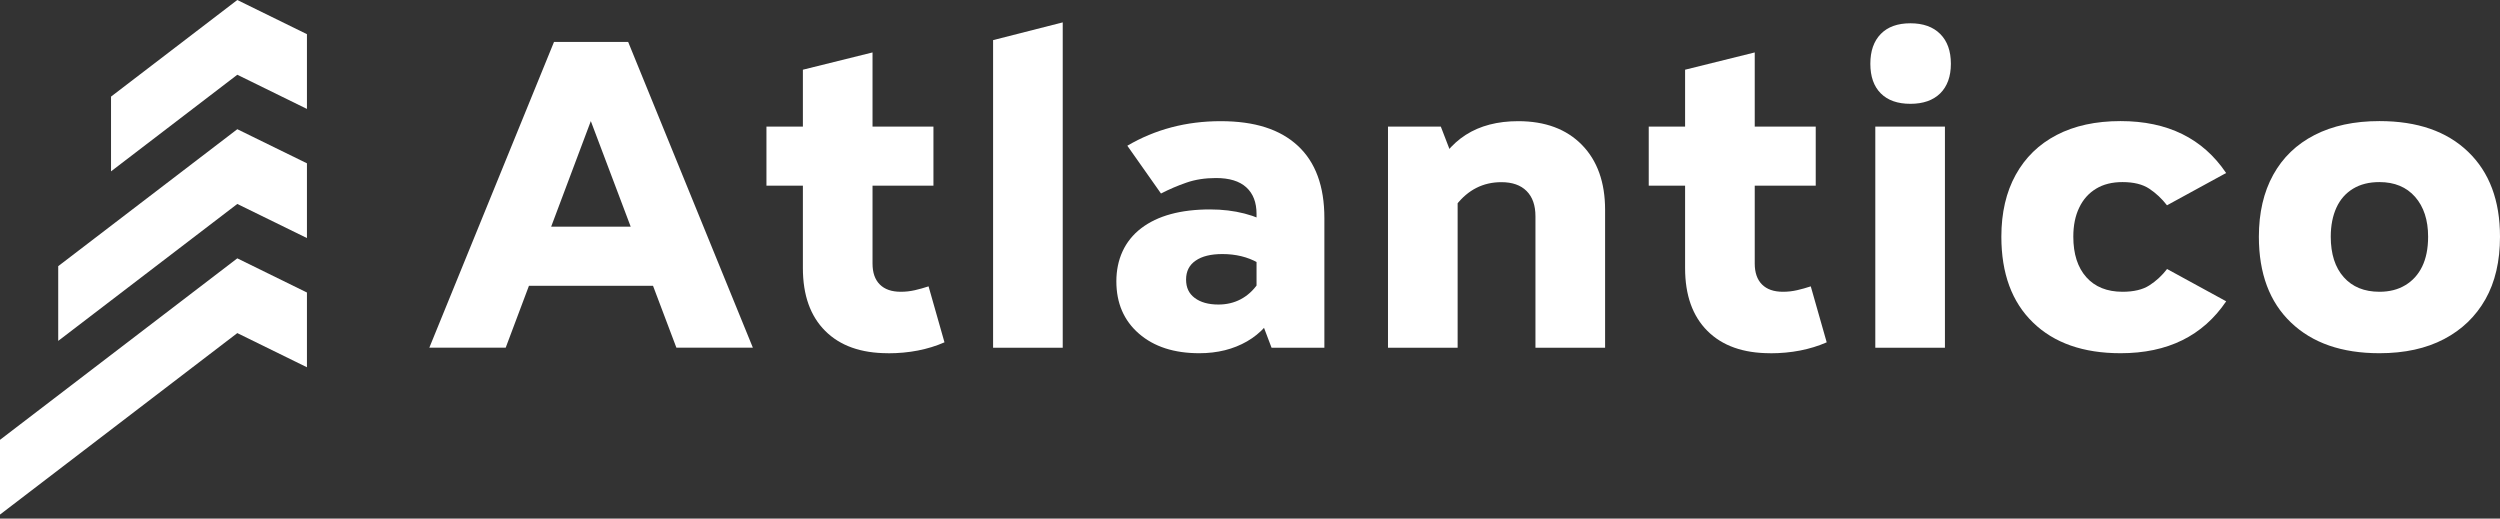
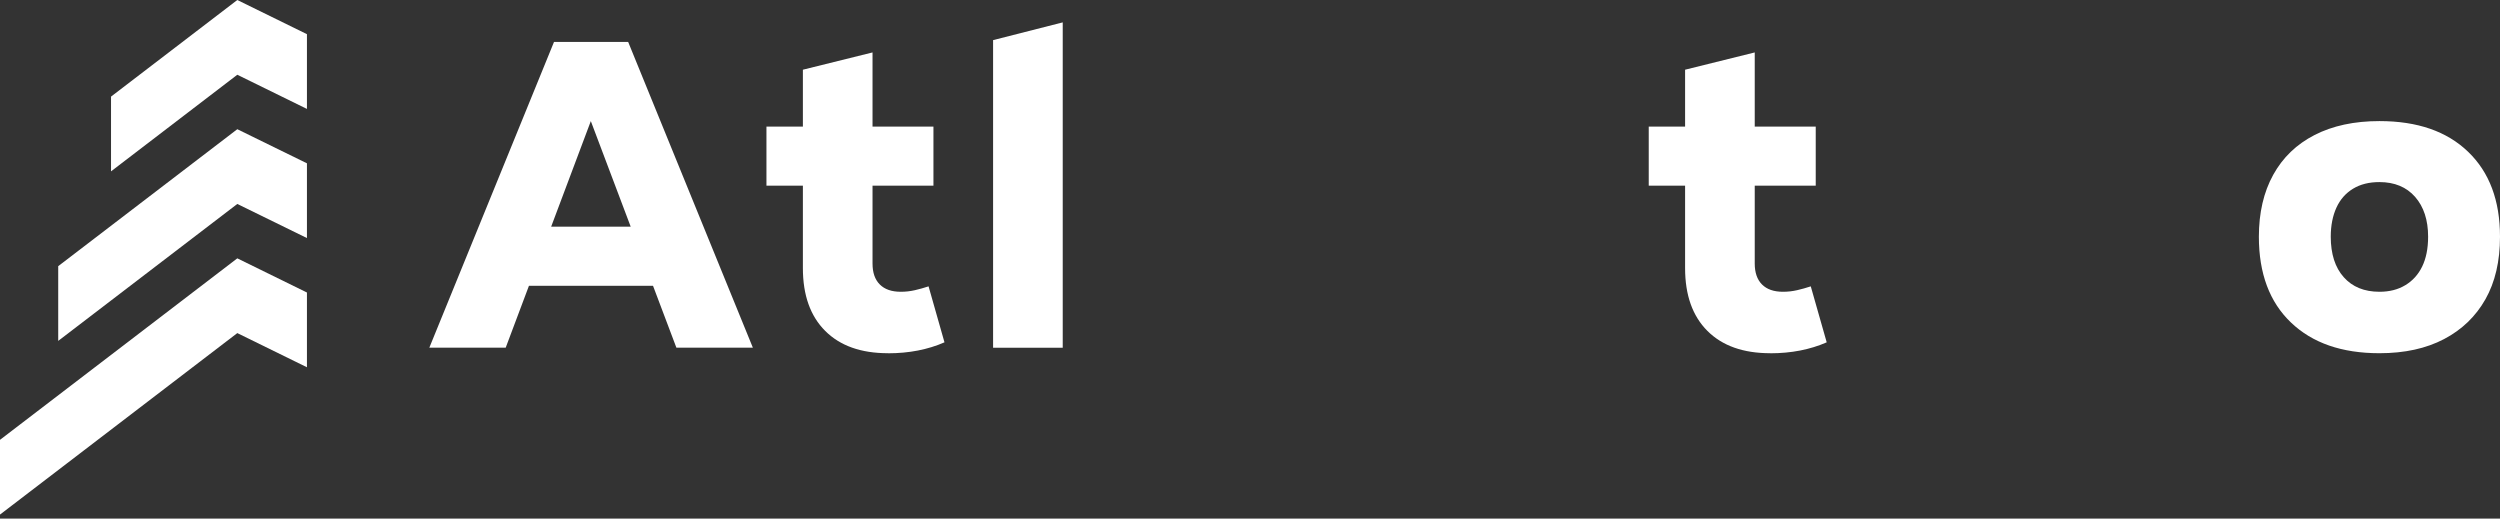
<svg xmlns="http://www.w3.org/2000/svg" width="188" height="39" viewBox="0 0 188 39" fill="none">
  <rect x="0" y="0" width="188" height="39" fill="#333333" stroke="none" />
  <path d="M23.082 27.618L17.845 25.048L0 38.696V33.075L17.845 19.427L23.082 21.997V27.618Z" fill="white" />
  <path d="M32.284 26.149L41.662 3.152H47.237L56.615 26.144H50.864L44.43 9.106L38.029 26.144H32.279L32.284 26.149ZM38.617 21.494V17.043H50.316V21.494H38.617Z" fill="white" />
  <path d="M57.637 13.964V9.519H70.195V13.964H57.637ZM66.777 26.562C64.749 26.562 63.173 26.003 62.055 24.884C60.936 23.766 60.377 22.195 60.377 20.162V5.242L65.614 3.943V19.817C65.614 20.5 65.794 21.026 66.162 21.393C66.529 21.76 67.054 21.941 67.738 21.941C68.105 21.941 68.455 21.901 68.8 21.822C69.144 21.743 69.483 21.647 69.828 21.534L71.025 25.743C69.771 26.291 68.359 26.567 66.783 26.567L66.777 26.562Z" fill="white" />
  <path d="M74.68 26.149V3.017L79.917 1.683V26.149H74.68Z" fill="white" />
-   <path d="M90.181 26.562C88.289 26.562 86.775 26.07 85.645 25.087C84.515 24.104 83.95 22.794 83.95 21.156C83.95 19.517 84.572 18.116 85.814 17.167C87.057 16.218 88.786 15.749 91 15.749C92.848 15.749 94.446 16.162 95.791 16.981L94.593 19.755C93.819 19.32 92.927 19.105 91.927 19.105C91.057 19.105 90.385 19.269 89.91 19.602C89.43 19.93 89.193 20.404 89.193 21.02C89.193 21.636 89.407 22.076 89.842 22.404C90.277 22.732 90.87 22.901 91.622 22.901C92.237 22.901 92.797 22.771 93.299 22.506C93.802 22.24 94.237 21.85 94.599 21.325L96.107 23.071C95.582 24.212 94.808 25.076 93.78 25.669C92.751 26.262 91.554 26.562 90.187 26.562H90.181ZM95.621 26.149L94.492 23.172V16.088C94.492 15.224 94.237 14.557 93.723 14.089C93.209 13.62 92.452 13.388 91.447 13.388C90.627 13.388 89.882 13.501 89.221 13.733C88.56 13.959 87.922 14.236 87.306 14.552L84.775 10.959C86.871 9.728 89.21 9.112 91.791 9.112C94.373 9.112 96.26 9.728 97.593 10.959C98.926 12.191 99.593 14.004 99.593 16.399V26.149H95.621Z" fill="white" />
-   <path d="M104.377 26.149V9.519H108.349L109.614 12.806V26.149H104.377ZM115.466 26.149V16.264C115.466 15.444 115.246 14.812 114.8 14.365C114.354 13.919 113.721 13.699 112.902 13.699C111.535 13.699 110.405 14.269 109.512 15.411L107.733 13.219C108.919 10.479 111.066 9.112 114.167 9.112C116.195 9.112 117.794 9.705 118.957 10.891C120.121 12.078 120.703 13.71 120.703 15.783V26.149H115.466Z" fill="white" />
  <path d="M123.985 13.964V9.519H136.543V13.964H123.985ZM133.12 26.562C131.092 26.562 129.515 26.003 128.397 24.884C127.278 23.766 126.719 22.195 126.719 20.162V5.242L131.956 3.943V19.817C131.956 20.5 132.137 21.026 132.504 21.393C132.871 21.76 133.391 21.941 134.08 21.941C134.447 21.941 134.797 21.901 135.142 21.822C135.487 21.743 135.825 21.647 136.17 21.534L137.368 25.743C136.114 26.291 134.701 26.567 133.125 26.567L133.12 26.562Z" fill="white" />
-   <path d="M143.661 7.807C142.7 7.807 141.96 7.547 141.435 7.022C140.91 6.496 140.65 5.756 140.65 4.796C140.65 3.836 140.91 3.09 141.435 2.553C141.96 2.017 142.7 1.751 143.661 1.751C144.621 1.751 145.367 2.017 145.903 2.553C146.44 3.09 146.706 3.836 146.706 4.796C146.706 5.756 146.434 6.496 145.903 7.022C145.367 7.547 144.621 7.807 143.661 7.807ZM141.023 26.149V9.519H146.259V26.149H141.023Z" fill="white" />
-   <path d="M159.467 26.562C156.659 26.562 154.467 25.794 152.88 24.251C151.293 22.715 150.502 20.562 150.502 17.8C150.502 15.998 150.863 14.444 151.581 13.145C152.298 11.846 153.326 10.846 154.659 10.151C155.993 9.456 157.597 9.106 159.467 9.106C163.003 9.106 165.647 10.405 167.404 13.01L162.958 15.439C162.568 14.936 162.127 14.524 161.625 14.19C161.122 13.857 160.45 13.693 159.608 13.693C158.834 13.693 158.173 13.857 157.625 14.19C157.077 14.524 156.653 14.992 156.36 15.608C156.06 16.224 155.913 16.953 155.913 17.8C155.913 19.099 156.241 20.116 156.891 20.845C157.54 21.574 158.45 21.941 159.614 21.941C160.455 21.941 161.128 21.783 161.63 21.461C162.133 21.139 162.579 20.732 162.963 20.229L167.409 22.658C165.652 25.257 163.009 26.562 159.472 26.562H159.467Z" fill="white" />
  <path d="M178.933 26.562C176.103 26.562 173.889 25.794 172.279 24.251C170.669 22.715 169.867 20.562 169.867 17.8C169.867 15.998 170.228 14.444 170.946 13.145C171.663 11.846 172.702 10.846 174.058 10.151C175.414 9.456 177.041 9.106 178.933 9.106C181.786 9.106 184.006 9.874 185.605 11.417C187.204 12.953 188 15.083 188 17.8C188 19.647 187.633 21.218 186.904 22.506C186.175 23.794 185.136 24.794 183.791 25.5C182.447 26.206 180.826 26.562 178.933 26.562ZM178.933 21.941C179.685 21.941 180.334 21.777 180.882 21.444C181.43 21.116 181.854 20.647 182.148 20.043C182.441 19.438 182.594 18.693 182.594 17.8C182.594 16.546 182.266 15.546 181.617 14.806C180.967 14.066 180.069 13.693 178.933 13.693C178.159 13.693 177.498 13.857 176.951 14.19C176.403 14.524 175.985 14.992 175.702 15.608C175.42 16.224 175.273 16.953 175.273 17.8C175.273 19.099 175.6 20.116 176.25 20.845C176.9 21.574 177.792 21.941 178.933 21.941Z" fill="white" />
  <path d="M17.845 9.716L4.378 20.015V25.635L17.845 15.337L23.082 17.902V12.281L17.845 9.716Z" fill="white" />
  <path d="M17.845 0L8.349 7.265V12.886L17.845 5.621L23.082 8.191V2.57L17.845 0Z" fill="white" />
</svg>